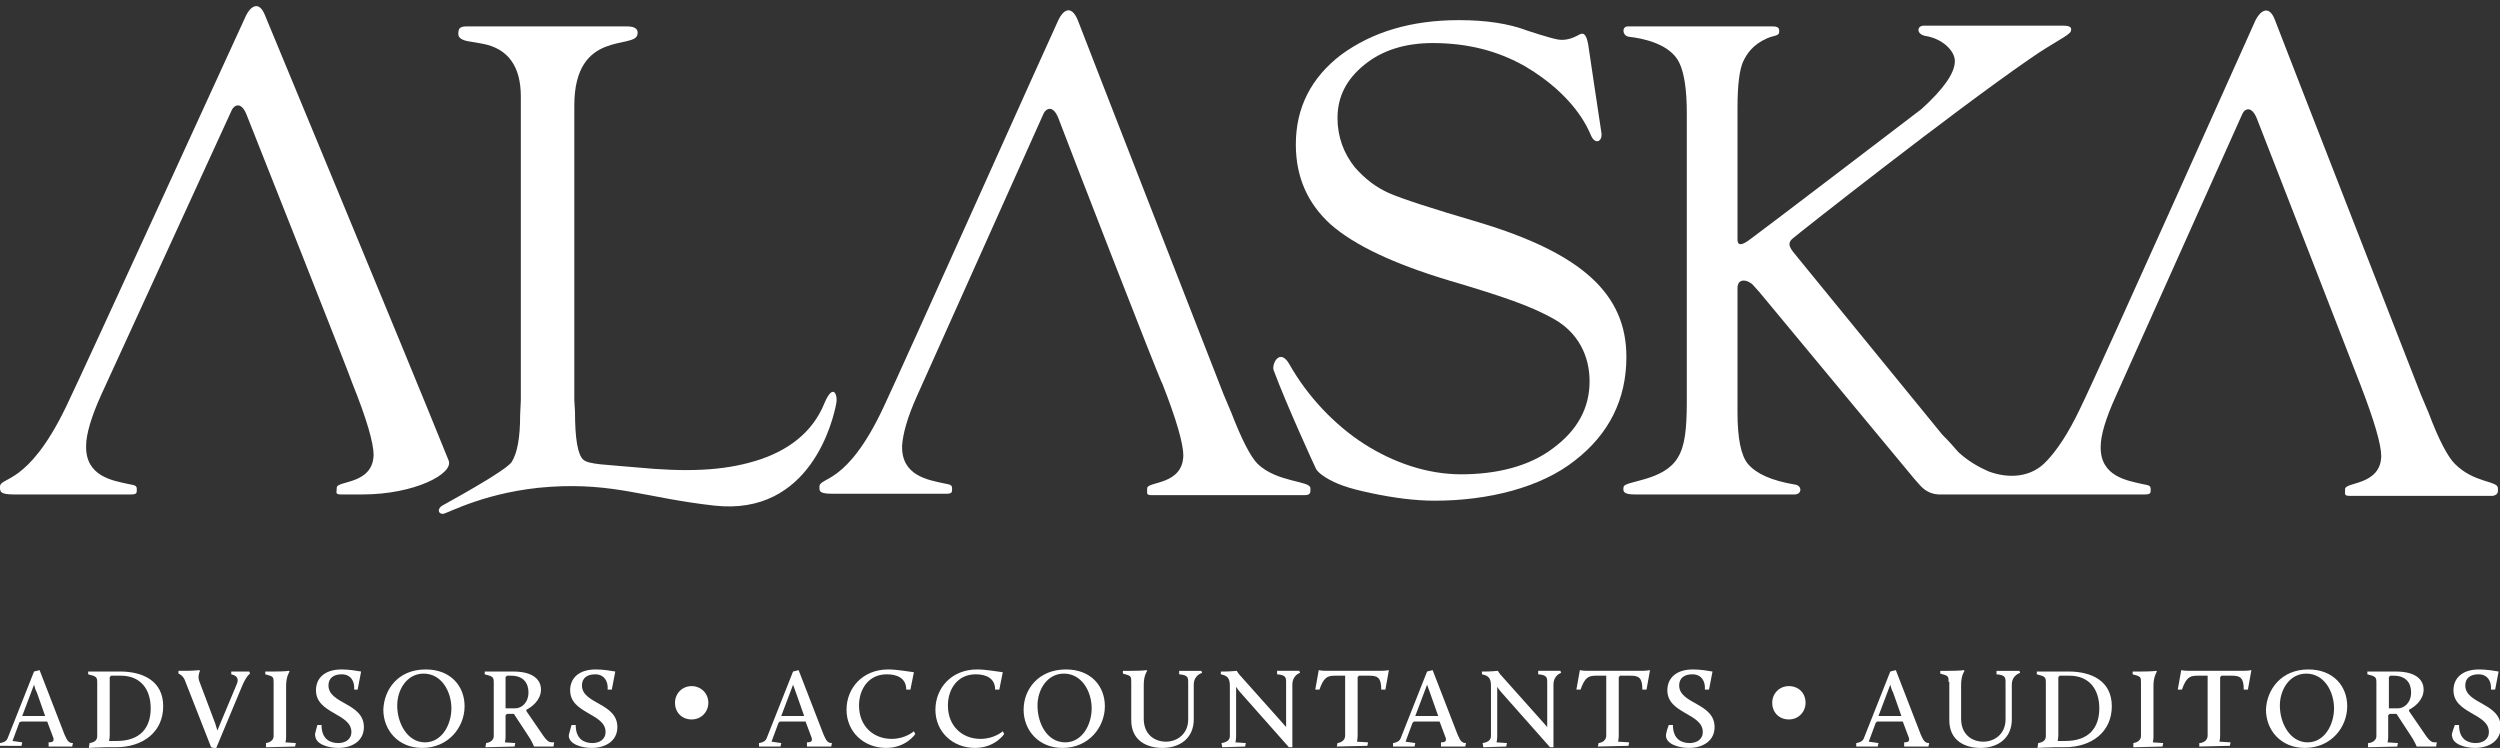
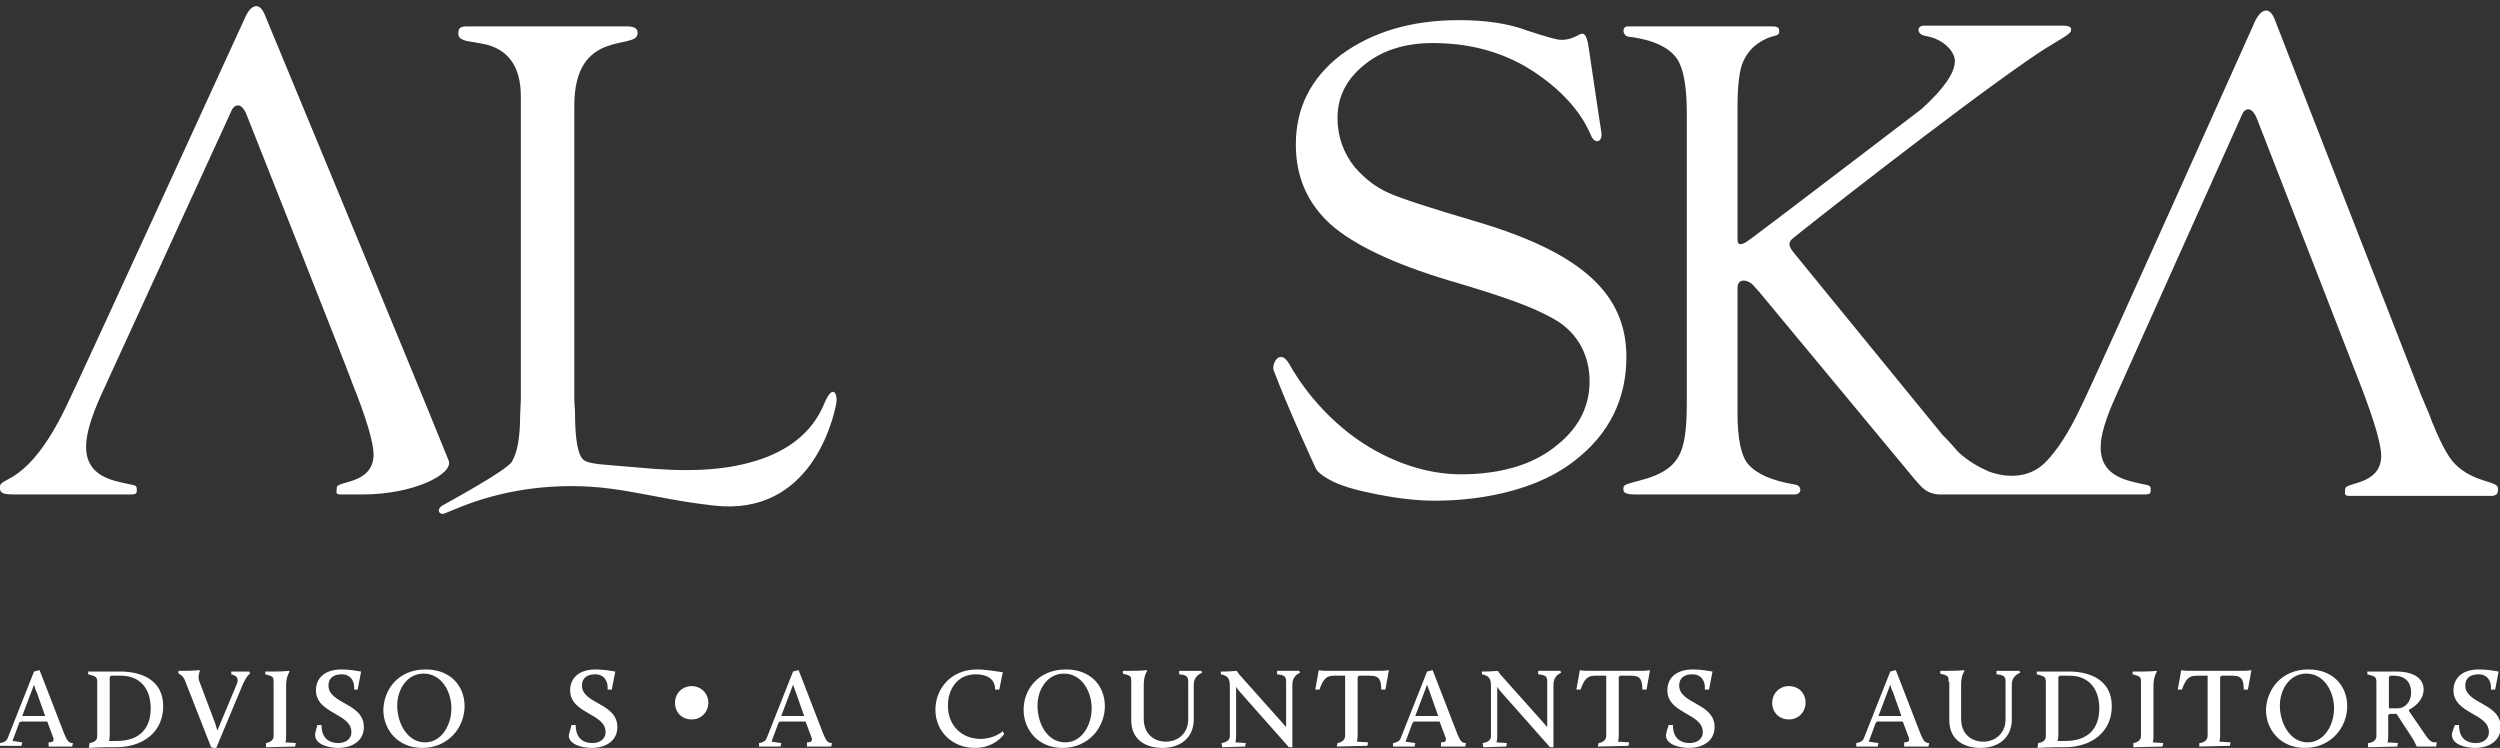
<svg xmlns="http://www.w3.org/2000/svg" xmlns:xlink="http://www.w3.org/1999/xlink" version="1.1" id="Laag_1" x="0px" y="0px" viewBox="0 0 360 107.7" style="enable-background:new 0 0 360 107.7;" xml:space="preserve">
  <rect x="0" y="0" width="360" height="107.7" fill="#333333" stroke="none" />
  <style type="text/css">
	.st0{clip-path:url(#SVGID_2_);fill:#FFFFFF;}
	.st1{clip-path:url(#SVGID_4_);fill:#FFFFFF;}
	.st2{clip-path:url(#SVGID_6_);fill:#FFFFFF;}
	.st3{clip-path:url(#SVGID_8_);fill:#FFFFFF;}
	.st4{clip-path:url(#SVGID_10_);fill:#FFFFFF;}
	.st5{clip-path:url(#SVGID_12_);fill:#FFFFFF;}
	.st6{clip-path:url(#SVGID_14_);fill:#FFFFFF;}
	.st7{clip-path:url(#SVGID_16_);fill:#FFFFFF;}
	.st8{clip-path:url(#SVGID_18_);fill:#FFFFFF;}
	.st9{clip-path:url(#SVGID_20_);fill:#FFFFFF;}
	.st10{clip-path:url(#SVGID_22_);fill:#FFFFFF;}
	.st11{clip-path:url(#SVGID_24_);fill:#FFFFFF;}
	.st12{clip-path:url(#SVGID_26_);fill:#FFFFFF;}
	.st13{clip-path:url(#SVGID_28_);fill:#FFFFFF;}
	.st14{clip-path:url(#SVGID_30_);fill:#FFFFFF;}
	.st15{clip-path:url(#SVGID_32_);fill:#FFFFFF;}
	.st16{clip-path:url(#SVGID_34_);fill:#FFFFFF;}
	.st17{clip-path:url(#SVGID_36_);fill:#FFFFFF;}
	.st18{clip-path:url(#SVGID_38_);fill:#FFFFFF;}
	.st19{clip-path:url(#SVGID_40_);fill:#FFFFFF;}
	.st20{clip-path:url(#SVGID_42_);fill:#FFFFFF;}
	.st21{clip-path:url(#SVGID_44_);fill:#FFFFFF;}
	.st22{clip-path:url(#SVGID_46_);fill:#FFFFFF;}
	.st23{clip-path:url(#SVGID_48_);fill:#FFFFFF;}
	.st24{clip-path:url(#SVGID_50_);fill:#FFFFFF;}
	.st25{clip-path:url(#SVGID_52_);fill:#FFFFFF;}
	.st26{clip-path:url(#SVGID_54_);fill:#FFFFFF;}
	.st27{clip-path:url(#SVGID_56_);fill:#FFFFFF;}
	.st28{clip-path:url(#SVGID_58_);fill:#FFFFFF;}
	.st29{clip-path:url(#SVGID_60_);fill:#FFFFFF;}
	.st30{clip-path:url(#SVGID_62_);fill:#FFFFFF;}
	.st31{clip-path:url(#SVGID_64_);fill:#FFFFFF;}
	.st32{clip-path:url(#SVGID_66_);fill:#FFFFFF;}
	.st33{clip-path:url(#SVGID_68_);fill:#FFFFFF;}
</style>
  <g>
    <g>
      <defs>
-         <rect id="SVGID_1_" width="360" height="107.7" />
-       </defs>
+         </defs>
      <clipPath id="SVGID_2_">
        <use xlink:href="#SVGID_1_" style="overflow:visible;" />
      </clipPath>
      <path class="st0" d="M152.4,17c-0.8-2-1.8-1.3-2.1-0.7l-18.2,40.6c-1.5,3.3-2.1,5.7-2.2,7.3c-0.1,4.3,3.7,4.9,6,5.4    c1,0.2,1.2,0.2,1.2,0.8c0,0.5,0,0.7-0.9,0.7c-0.4,0-9.1,0-16.3,0c-2,0-1.9-0.4-1.9-1c0-1.5,3.9-0.1,9.2-11.4    c2.7-5.7,24.6-54.6,25.2-55.8c0.6-1.3,1.8-2.4,2.8,0c0.9,2.4,21,53.9,21,53.9l1.1,2.6c1.5,3.9,2.8,6.4,3.8,7.4    c2.8,2.7,7.6,2.4,7.6,3.5c0,0.5,0.1,1-0.8,1c-0.3,0-21.8,0-22.1,0c-0.8,0-0.6-0.3-0.6-1c0-1,5.1-0.4,5.2-4.7c0-1.7-1-5.2-3-10.3    C167.2,55.3,153.1,18.9,152.4,17" />
    </g>
    <g>
      <defs>
        <rect id="SVGID_3_" width="360" height="107.7" />
      </defs>
      <clipPath id="SVGID_4_">
        <use xlink:href="#SVGID_3_" style="overflow:visible;" />
      </clipPath>
      <path class="st1" d="M35.5,16.5c-0.8-2-1.8-1.3-2.1-0.7l-18.8,41c-1.5,3.3-2.2,5.8-2.2,7.4c-0.1,4.4,3.8,5,6.1,5.5    c1,0.2,1.2,0.2,1.2,0.8c0,0.5,0,0.7-0.9,0.7c-0.4,0-9.4,0-16.8,0c-2,0-2-0.4-2-1.1c0-1.5,4-0.1,9.5-11.5    c2.8-5.8,25.3-55,25.9-56.3s1.9-2.4,2.8,0c0.8,2,19.7,47.4,26.4,64c0.8,1.9-4.9,4.9-12.4,4.9c-2.5,0-2.9,0-3.1,0    c-0.9,0-0.6-0.3-0.6-1c0-1,5.2-0.4,5.3-4.7c0-1.7-1-5.2-3.1-10.4C50.8,55.1,36.3,18.5,35.5,16.5" />
    </g>
    <g>
      <defs>
        <rect id="SVGID_5_" width="360" height="107.7" />
      </defs>
      <clipPath id="SVGID_6_">
        <use xlink:href="#SVGID_5_" style="overflow:visible;" />
      </clipPath>
      <path class="st2" d="M82.7,57.6l0.1,1.7c0,3.9,0.4,6.2,1.2,6.9c0.8,0.7,3.3,0.7,7.6,1.1c7.3,0.7,12.4,0.5,17.1-0.9s8.3-4.1,10-8.3    c1.3-3.1,2-1.2,1.7,0.1c-0.4,2.1-3.6,16.2-17.6,14.6c-9.8-1.1-14.3-3.3-23.6-2.7c-9,0.6-14.7,3.8-15.4,3.9c-0.8,0-0.8-0.8-0.1-1.2    c0.5-0.3,9.2-5,10-6.3s1.2-3.5,1.2-6.7l0.1-2.2V13.9c0-4.3-1.8-6.9-5.5-7.6l-2.3-0.4c-0.8-0.2-1.2-0.5-1.2-1    c0-0.7,0.1-1.1,1.2-1.1c0.8,0,20.8,0,23.1,0c1.4,0,1.6,0.6,1.5,1.1c-0.2,2.3-9.1-0.8-9.1,10.3L82.7,57.6L82.7,57.6z" />
    </g>
    <g>
      <defs>
        <rect id="SVGID_7_" width="360" height="107.7" />
      </defs>
      <clipPath id="SVGID_8_">
        <use xlink:href="#SVGID_7_" style="overflow:visible;" />
      </clipPath>
      <path class="st3" d="M210.1,2.9c3.9,0,7.2,0.5,9.8,1.5c0,0,3.3,1.1,4.5,1.3c1.3,0.2,2.4-0.4,2.8-0.6c0.8-0.5,1.2-0.3,1.5,1.3    c0.7,4.9,1.2,7.9,1.9,12.7c0.2,1.3-0.9,1.8-1.5,0.4c-0.5-1.2-2.5-5.8-9.4-9.9c-4-2.3-8.4-3.4-13.4-3.4c-3.9,0-7.2,1-9.8,3.1    s-3.9,4.6-3.9,7.7c0,2.7,0.9,5.1,2.5,7.1c1.5,1.7,3.1,2.9,4.9,3.7c1.8,0.8,6.1,2.2,12.9,4.2c15,4.5,21.3,10.4,21.3,19.4    c0,6.1-2.5,11.1-7.4,14.9c-4.9,3.9-12.5,5.8-20.2,5.8c-2.8,0-5.9-0.4-9.2-1.1s-5-1.3-6.6-2.3c-0.6-0.4-1.1-0.8-1.3-1.2    c-0.2-0.4-4.2-9.1-6.1-14.2c-0.3-0.9,0.9-3.3,2.3-0.8c2.6,4.6,6.5,8.7,10.7,11.4c4.2,2.7,9.1,4.4,14,4.4c5,0,9.8-1.1,13.3-3.8    c3.5-2.6,5.2-5.8,5.2-9.6c0-3.6-1.6-7-5.2-9c-3.2-1.8-7.2-3.2-15-5.5c-8-2.4-13.7-5.1-17.1-8.1c-3.3-3-5-6.8-5-11.5    c0-5.3,2.2-9.6,6.5-12.9C197.6,4.6,203.2,2.9,210.1,2.9" />
    </g>
    <g>
      <defs>
        <rect id="SVGID_9_" width="360" height="107.7" />
      </defs>
      <clipPath id="SVGID_10_">
        <use xlink:href="#SVGID_9_" style="overflow:visible;" />
      </clipPath>
      <path class="st4" d="M359.7,70.3c0-1.1-3.4-0.7-6.2-3.5c-1-1-2.3-3.4-3.8-7.4l-1.1-2.6c0,0-20.1-51.5-21-53.9s-2.2-1.2-2.8,0    c-0.6,1.3-22.4,50.1-25.2,55.8c-1.8,3.8-3.4,6.1-4.8,7.6l-0.1,0.1c-2.1,2.3-5.3,2.6-8.3,1.5c-1.4-0.6-3-1.5-4.4-2.8    c-0.6-0.7-1.3-1.5-2.3-2.5C274.3,56,258.8,37,258.8,37c-1-1.2-1.6-1.9-0.6-2.7c0.8-0.7,23-18.2,34.2-25.9c3.3-2.3,5.6-3.3,5.8-3.9    c0.2-0.6-0.2-0.8-1.1-0.8H277c-1,0-1.1,1.3,0.4,1.5c2.3,0.4,4.1,2.1,4.1,3.6c0,1.7-1.6,4-4.8,6.9c0,0-22.8,17.4-24.6,18.7    c-1.3,1-1.9,1-1.9,0.1v-19c0-3.3,0.3-5.5,0.8-6.6s1.4-2.5,3.5-3.4c0.9-0.4,1.7-0.3,1.7-0.9c0.1-0.8-0.5-0.8-1.2-0.8h-20.6    c-0.9,0-0.8,1.4,0.2,1.5c1.9,0.2,5.9,1,7.2,3.7c0.7,1.4,1.1,3.8,1.1,7.3v41.5c0,4.1-0.3,6.5-1.3,8.1c-2,3.4-7.6,3.3-7.8,4.2    c-0.2,0.9,0.3,1.1,1.8,1.1s22.2,0,22.8,0c1.1,0,1.1-1.2,0.2-1.4c-3.6-0.6-5.7-1.6-6.9-3c-1-1.2-1.5-3.7-1.5-7.4V41.5    c0-0.7,0.3-1.1,0.9-1.1c0.4,0,0.8,0.2,1.2,0.5l1,1.1l22.4,27l0.8,0.9c0.8,0.9,1.8,1.3,2.8,1.3c0.2,0,29.2,0,29.5,0    c0.9,0,0.9-0.2,0.9-0.7c0-0.6-0.2-0.6-1.2-0.8c-2.2-0.5-6.1-1.1-6-5.4c0-1.6,0.7-4,2.2-7.3l18.2-40.6c0.3-0.7,1.3-1.3,2.1,0.7    c0.8,2,14.9,38.3,14.9,38.3c2,5.2,3,8.6,3,10.3c-0.1,4.2-5.2,3.7-5.2,4.7c0,0.7-0.2,1,0.6,1c0.3,0,20.4,0,20.7,0    C359.8,71.2,359.7,70.8,359.7,70.3" />
    </g>
    <g>
      <defs>
        <rect id="SVGID_11_" width="360" height="107.7" />
      </defs>
      <clipPath id="SVGID_12_">
        <use xlink:href="#SVGID_11_" style="overflow:visible;" />
      </clipPath>
      <path class="st5" d="M0,107c0.7-0.1,1-0.4,1.1-0.7l3.8-9.6l0.8-0.2l3.6,9.3c0.4,0.9,0.6,1.2,1.2,1.2l-0.1,0.5H9.8    c-0.7,0-2.8,0-2.8,0v-0.6c0.5,0,0.8-0.1,0.7-0.6l-0.9-2.4H3.1L2.8,104l-1,2.7l1.4,0.2l-0.1,0.5H0V107z M4.9,98.6l-1.7,4.5h3.3    l-1.2-3.4C5.1,99.4,5,98.9,4.9,98.6" />
    </g>
    <g>
      <defs>
        <rect id="SVGID_13_" width="360" height="107.7" />
      </defs>
      <clipPath id="SVGID_14_">
        <use xlink:href="#SVGID_13_" style="overflow:visible;" />
      </clipPath>
      <path class="st6" d="M12.9,107c0.7-0.1,1.1-0.4,1.1-1v-7.7c0-0.8-0.1-0.9-1.3-1.2v-0.4h4.6c3.2,0,6.2,1.3,6.2,5s-2.9,5.9-6.8,5.9    h-1.4c-0.9,0-2.5,0.1-2.5,0.1L12.9,107L12.9,107z M16.8,106.7c3.4,0,4.9-1.9,4.9-4.7c0-2.8-1.5-4.7-4.3-4.7H16l-0.2,0.2v8.3    c0,0.5-0.1,0.9-0.1,0.9S16.8,106.7,16.8,106.7z" />
    </g>
    <g>
      <defs>
        <rect id="SVGID_15_" width="360" height="107.7" />
      </defs>
      <clipPath id="SVGID_16_">
        <use xlink:href="#SVGID_15_" style="overflow:visible;" />
      </clipPath>
      <path class="st7" d="M26.6,97.9c-0.3-0.7-0.9-0.9-0.9-0.9v-0.4h1c1.1,0,2-0.1,2-0.1l0.1,0.1c-0.2,0.4-0.3,1-0.1,1.5l2.3,6.1    c0.1,0.3,0.2,0.7,0.3,1l2.8-6.7c0.3-0.7,0.1-1.2-0.8-1.4v-0.4h2.6L36,97c0,0-0.5,0.3-1.1,1.7l-3.8,9.1l-0.7-0.2L26.6,97.9z" />
    </g>
    <g>
      <defs>
        <rect id="SVGID_17_" width="360" height="107.7" />
      </defs>
      <clipPath id="SVGID_18_">
        <use xlink:href="#SVGID_17_" style="overflow:visible;" />
      </clipPath>
      <path class="st8" d="M38.3,107c0.7-0.1,1.1-0.5,1.1-1v-7.7c0-0.8,0-0.9-1.2-1.2v-0.4h1.2c1.7,0,2.2-0.1,2.2-0.1l0.1,0.1    c0,0-0.5,0.7-0.5,2v7.4c0,0.5-0.1,0.8-0.1,0.8l1.5,0.1l-0.1,0.5l-4.2,0.1V107z" />
    </g>
    <g>
      <defs>
        <rect id="SVGID_19_" width="360" height="107.7" />
      </defs>
      <clipPath id="SVGID_20_">
        <use xlink:href="#SVGID_19_" style="overflow:visible;" />
      </clipPath>
      <path class="st9" d="M45.7,104.4h0.6c0,2.1,1.3,2.6,2.4,2.6c1,0,1.9-0.5,1.9-1.6c0-2.7-5.1-2.6-5.1-6c0-1.7,1.2-3,3.7-3    c1.1,0,2.2,0.2,2.8,0.3l-0.5,2.6H51c0.1-1.2-0.5-2.2-1.8-2.2c-1.1,0-1.9,0.5-1.9,1.6c0,2.7,5.1,2.5,5.1,6c0,2-1.7,3-3.7,3    c-1.4,0-3.2-0.5-3.3-1.7C45.3,105.8,45.4,105.5,45.7,104.4" />
    </g>
    <g>
      <defs>
        <rect id="SVGID_21_" width="360" height="107.7" />
      </defs>
      <clipPath id="SVGID_22_">
        <use xlink:href="#SVGID_21_" style="overflow:visible;" />
      </clipPath>
      <path class="st10" d="M61.3,96.4c3.6,0,5.6,2.4,5.6,5.3c0,3-2.3,6-6.1,6c-3.5,0-5.6-2.6-5.6-5.5C55.3,99.3,57.3,96.4,61.3,96.4     M61.2,106.9c2.4,0,3.8-2.5,3.8-4.9s-1.4-5-4-5c-2.4,0-3.8,2.3-3.8,4.6C57.2,104.2,58.7,106.9,61.2,106.9" />
    </g>
    <g>
      <defs>
-         <rect id="SVGID_23_" width="360" height="107.7" />
-       </defs>
+         </defs>
      <clipPath id="SVGID_24_">
        <use xlink:href="#SVGID_23_" style="overflow:visible;" />
      </clipPath>
      <path class="st11" d="M70,107c0.7-0.1,1.1-0.5,1.1-1v-7.7c0-0.8-0.1-0.9-1.3-1.2v-0.4h4.1c2.9,0,4,1.2,4,2.6    c0,1.5-1.3,2.5-2.1,2.9v0.2l2.4,3.5c0.7,1,1,1,1.4,1h0.2l-0.1,0.6H77h-0.1c0,0-0.3-0.8-1-1.8l-1.9-2.9h-1l-0.2,0.2v3.1    c0,0.5-0.1,0.8-0.1,0.8l1.5,0.1l-0.1,0.5l-4.2,0.1L70,107L70,107z M74.2,102c0.9,0,1.9-0.8,1.9-2.3c0-1.3-0.7-2.4-2.5-2.4H73    l-0.2,0.2v4.5C72.8,102,74.2,102,74.2,102z" />
    </g>
    <g>
      <defs>
        <rect id="SVGID_25_" width="360" height="107.7" />
      </defs>
      <clipPath id="SVGID_26_">
        <use xlink:href="#SVGID_25_" style="overflow:visible;" />
      </clipPath>
      <path class="st12" d="M82.3,104.4h0.6c0,2.1,1.3,2.6,2.4,2.6c1,0,1.9-0.5,1.9-1.6c0-2.7-5.1-2.6-5.1-6c0-1.7,1.2-3,3.7-3    c1.1,0,2.2,0.2,2.8,0.3l-0.5,2.6h-0.6c0.1-1.2-0.5-2.2-1.8-2.2c-1.1,0-1.9,0.5-1.9,1.6c0,2.7,5.1,2.5,5.1,6c0,2-1.7,3-3.7,3    c-1.4,0-3.2-0.5-3.3-1.7C81.9,105.8,82,105.5,82.3,104.4" />
    </g>
    <g>
      <defs>
        <rect id="SVGID_27_" width="360" height="107.7" />
      </defs>
      <clipPath id="SVGID_28_">
        <use xlink:href="#SVGID_27_" style="overflow:visible;" />
      </clipPath>
      <path class="st13" d="M97.2,101.2c0-1.3,1-2.4,2.4-2.4c1.3,0,2.4,1,2.4,2.4c0,1.3-1,2.4-2.4,2.4S97.2,102.6,97.2,101.2" />
    </g>
    <g>
      <defs>
        <rect id="SVGID_29_" width="360" height="107.7" />
      </defs>
      <clipPath id="SVGID_30_">
        <use xlink:href="#SVGID_29_" style="overflow:visible;" />
      </clipPath>
-       <path class="st14" d="M109.3,107c0.7-0.1,1-0.4,1.1-0.7l3.8-9.6l0.8-0.2l3.6,9.3c0.4,0.9,0.6,1.2,1.2,1.2l-0.1,0.5H119    c-0.7,0-2.8,0-2.8,0v-0.6c0.5,0,0.8-0.1,0.7-0.6l-0.9-2.4h-3.7l-0.2,0.2l-1,2.7l1.4,0.2l-0.1,0.5h-3.1    C109.3,107.5,109.3,107,109.3,107z M114.2,98.6l-1.7,4.5h3.3l-1.2-3.4C114.5,99.4,114.3,98.9,114.2,98.6" />
+       <path class="st14" d="M109.3,107c0.7-0.1,1-0.4,1.1-0.7l3.8-9.6l0.8-0.2l3.6,9.3c0.4,0.9,0.6,1.2,1.2,1.2l-0.1,0.5H119    c-0.7,0-2.8,0-2.8,0v-0.6c0.5,0,0.8-0.1,0.7-0.6l-0.9-2.4h-3.7l-0.2,0.2l-1,2.7l1.4,0.2l-0.1,0.5h-3.1    C109.3,107.5,109.3,107,109.3,107M114.2,98.6l-1.7,4.5h3.3l-1.2-3.4C114.5,99.4,114.3,98.9,114.2,98.6" />
    </g>
    <g>
      <defs>
        <rect id="SVGID_31_" width="360" height="107.7" />
      </defs>
      <clipPath id="SVGID_32_">
        <use xlink:href="#SVGID_31_" style="overflow:visible;" />
      </clipPath>
-       <path class="st15" d="M127.9,96.4c1.3,0,2.8,0.3,3.7,0.4l-0.5,2.5h-0.6c0-1.7-1.4-2.2-2.8-2.2c-2.6,0-4,2.1-4,4.5    c0,3,2.1,4.8,4.7,4.8c2,0,3.2-1.1,3.2-1.1l0.2,0.4c0,0-1.3,2-4.2,2c-3.2,0-5.7-2.3-5.7-5.5C121.9,99.1,124.2,96.4,127.9,96.4" />
    </g>
    <g>
      <defs>
        <rect id="SVGID_33_" width="360" height="107.7" />
      </defs>
      <clipPath id="SVGID_34_">
        <use xlink:href="#SVGID_33_" style="overflow:visible;" />
      </clipPath>
      <path class="st16" d="M140.7,96.4c1.3,0,2.8,0.3,3.7,0.4l-0.5,2.5h-0.6c0-1.7-1.4-2.2-2.8-2.2c-2.6,0-4,2.1-4,4.5    c0,3,2.1,4.8,4.7,4.8c2,0,3.2-1.1,3.2-1.1l0.2,0.4c0,0-1.3,2-4.2,2c-3.2,0-5.7-2.3-5.7-5.5C134.7,99.1,137,96.4,140.7,96.4" />
    </g>
    <g>
      <defs>
        <rect id="SVGID_35_" width="360" height="107.7" />
      </defs>
      <clipPath id="SVGID_36_">
        <use xlink:href="#SVGID_35_" style="overflow:visible;" />
      </clipPath>
      <path class="st17" d="M153.5,96.4c3.6,0,5.6,2.4,5.6,5.3c0,3-2.3,6-6.1,6c-3.5,0-5.6-2.6-5.6-5.5S149.5,96.4,153.5,96.4     M153.4,106.9c2.4,0,3.8-2.5,3.8-4.9s-1.4-5-4-5c-2.4,0-3.8,2.3-3.8,4.6C149.4,104.2,150.8,106.9,153.4,106.9" />
    </g>
    <g>
      <defs>
        <rect id="SVGID_37_" width="360" height="107.7" />
      </defs>
      <clipPath id="SVGID_38_">
        <use xlink:href="#SVGID_37_" style="overflow:visible;" />
      </clipPath>
      <path class="st18" d="M162.9,98.2c0-0.8,0-0.9-1.2-1.2v-0.4h1.2c1.7,0,2.2-0.1,2.2-0.1l0.1,0.1c0,0-0.5,0.6-0.5,2v4.9    c0,2.3,1.6,3.3,3.2,3.3c1.6,0,3.2-1.1,3.2-3.2v-5.3c0-0.7,0-1.1-1.3-1.2v-0.5h3.2l0.1,0.3c0,0-1.2,0.3-1.2,1.7v5    c0,2.7-2,4.1-4.5,4.1c-2.2,0-4.5-1-4.5-4V98.2z" />
    </g>
    <g>
      <defs>
        <rect id="SVGID_39_" width="360" height="107.7" />
      </defs>
      <clipPath id="SVGID_40_">
        <use xlink:href="#SVGID_39_" style="overflow:visible;" />
      </clipPath>
      <path class="st19" d="M175.9,107c0.7-0.1,1.2-0.4,1.2-1v-7.2c0-1.1-0.3-1.5-1.3-1.7v-0.4h0.5c0.8,0,1.8-0.1,1.8-0.1    s0.2,0.4,0.6,0.8l5.8,6.5c0.2,0.2,0.5,0.6,0.7,0.8v-6.4c0-0.7,0-1.1-1.3-1.2v-0.5h3.2l0.1,0.3c0,0-1.1,0.3-1.1,1.7v9h-0.5l-7-7.9    c-0.2-0.2-0.4-0.5-0.6-0.8v7.1c0,0.5-0.1,0.9-0.1,0.9l1.5,0.1l-0.1,0.5l-3.3,0.1L175.9,107L175.9,107z" />
    </g>
    <g>
      <defs>
        <rect id="SVGID_41_" width="360" height="107.7" />
      </defs>
      <clipPath id="SVGID_42_">
        <use xlink:href="#SVGID_41_" style="overflow:visible;" />
      </clipPath>
      <path class="st20" d="M192.6,107c0.7-0.1,1.1-0.5,1.1-1.1v-8.6h-1.5c-1.1,0-1.6,0.3-2.2,2h-0.6l0.5-2.8c0,0,0.4,0.1,1.1,0.1h7.8    c0.7,0,1.2-0.1,1.2-0.1l-0.5,2.8h-0.6c0-1.7-0.5-2-1.7-2h-1.5l-0.2,0.2v8.4c0,0.5-0.1,0.9-0.1,0.9l1.6,0.1l-0.1,0.5l-4.4,0.1    L192.6,107L192.6,107z" />
    </g>
    <g>
      <defs>
        <rect id="SVGID_43_" width="360" height="107.7" />
      </defs>
      <clipPath id="SVGID_44_">
        <use xlink:href="#SVGID_43_" style="overflow:visible;" />
      </clipPath>
      <path class="st21" d="M200.6,107c0.7-0.1,1-0.4,1.1-0.7l3.8-9.6l0.8-0.2l3.6,9.3c0.4,0.9,0.6,1.2,1.2,1.2l-0.1,0.5h-0.7    c-0.7,0-2.8,0-2.8,0v-0.6c0.5,0,0.8-0.1,0.7-0.6l-0.9-2.4h-3.7l-0.2,0.2l-1,2.7l1.4,0.2l-0.1,0.5h-3.1V107z M205.5,98.6l-1.7,4.5    h3.3l-1.2-3.4C205.8,99.4,205.6,98.9,205.5,98.6" />
    </g>
    <g>
      <defs>
        <rect id="SVGID_45_" width="360" height="107.7" />
      </defs>
      <clipPath id="SVGID_46_">
        <use xlink:href="#SVGID_45_" style="overflow:visible;" />
      </clipPath>
      <path class="st22" d="M213.5,107c0.7-0.1,1.2-0.4,1.2-1v-7.2c0-1.1-0.3-1.5-1.3-1.7v-0.4h0.5c0.8,0,1.8-0.1,1.8-0.1    s0.2,0.4,0.6,0.8l5.8,6.5c0.2,0.2,0.5,0.6,0.7,0.8v-6.4c0-0.7,0-1.1-1.3-1.2v-0.5h3.2l0.1,0.3c0,0-1.1,0.3-1.1,1.7v9h-0.5l-7-7.9    c-0.2-0.2-0.4-0.5-0.6-0.8v7.1c0,0.5-0.1,0.9-0.1,0.9l1.5,0.1l-0.1,0.5l-3.3,0.1L213.5,107L213.5,107z" />
    </g>
    <g>
      <defs>
        <rect id="SVGID_47_" width="360" height="107.7" />
      </defs>
      <clipPath id="SVGID_48_">
        <use xlink:href="#SVGID_47_" style="overflow:visible;" />
      </clipPath>
      <path class="st23" d="M230.2,107c0.7-0.1,1.1-0.5,1.1-1.1v-8.6h-1.5c-1.1,0-1.6,0.3-2.2,2H227l0.5-2.8c0,0,0.4,0.1,1.1,0.1h7.8    c0.7,0,1.2-0.1,1.2-0.1l-0.5,2.8h-0.6c0-1.7-0.5-2-1.7-2h-1.5l-0.2,0.2v8.4c0,0.5-0.1,0.9-0.1,0.9l1.6,0.1l-0.1,0.5l-4.4,0.1    L230.2,107L230.2,107z" />
    </g>
    <g>
      <defs>
        <rect id="SVGID_49_" width="360" height="107.7" />
      </defs>
      <clipPath id="SVGID_50_">
        <use xlink:href="#SVGID_49_" style="overflow:visible;" />
      </clipPath>
      <path class="st24" d="M240.3,104.4h0.6c0,2.1,1.3,2.6,2.4,2.6c1,0,1.9-0.5,1.9-1.6c0-2.7-5.1-2.6-5.1-6c0-1.7,1.2-3,3.7-3    c1.1,0,2.2,0.2,2.8,0.3l-0.5,2.6h-0.6c0.1-1.2-0.5-2.2-1.8-2.2c-1.1,0-1.9,0.5-1.9,1.6c0,2.7,5.1,2.5,5.1,6c0,2-1.7,3-3.7,3    c-1.4,0-3.2-0.5-3.3-1.7C239.9,105.8,239.9,105.5,240.3,104.4" />
    </g>
    <g>
      <defs>
        <rect id="SVGID_51_" width="360" height="107.7" />
      </defs>
      <clipPath id="SVGID_52_">
        <use xlink:href="#SVGID_51_" style="overflow:visible;" />
      </clipPath>
      <path class="st25" d="M255.2,101.2c0-1.3,1-2.4,2.4-2.4s2.4,1,2.4,2.4c0,1.3-1,2.4-2.4,2.4S255.2,102.6,255.2,101.2" />
    </g>
    <g>
      <defs>
        <rect id="SVGID_53_" width="360" height="107.7" />
      </defs>
      <clipPath id="SVGID_54_">
        <use xlink:href="#SVGID_53_" style="overflow:visible;" />
      </clipPath>
      <path class="st26" d="M267.3,107c0.7-0.1,1-0.4,1.1-0.7l3.8-9.6l0.8-0.2l3.6,9.3c0.4,0.9,0.6,1.2,1.2,1.2l-0.1,0.5H277    c-0.7,0-2.8,0-2.8,0v-0.6c0.5,0,0.8-0.1,0.7-0.6l-0.9-2.4h-3.7l-0.2,0.2l-1,2.7l1.4,0.2l-0.1,0.5h-3.1L267.3,107L267.3,107z     M272.2,98.6l-1.7,4.5h3.3l-1.2-3.4C272.4,99.4,272.3,98.9,272.2,98.6" />
    </g>
    <g>
      <defs>
        <rect id="SVGID_55_" width="360" height="107.7" />
      </defs>
      <clipPath id="SVGID_56_">
        <use xlink:href="#SVGID_55_" style="overflow:visible;" />
      </clipPath>
      <path class="st27" d="M280.6,98.2c0-0.8,0-0.9-1.2-1.2v-0.4h1.2c1.7,0,2.2-0.1,2.2-0.1l0.1,0.1c0,0-0.5,0.6-0.5,2v4.9    c0,2.3,1.6,3.3,3.2,3.3s3.2-1.1,3.2-3.2v-5.3c0-0.7,0-1.1-1.3-1.2v-0.5h3.3l0.1,0.3c0,0-1.2,0.3-1.2,1.7v5c0,2.7-2,4.1-4.5,4.1    c-2.2,0-4.5-1-4.5-4v-5.5H280.6z" />
    </g>
    <g>
      <defs>
        <rect id="SVGID_57_" width="360" height="107.7" />
      </defs>
      <clipPath id="SVGID_58_">
        <use xlink:href="#SVGID_57_" style="overflow:visible;" />
      </clipPath>
      <path class="st28" d="M293.5,107c0.7-0.1,1.1-0.4,1.1-1v-7.7c0-0.8-0.1-0.9-1.3-1.2v-0.4h4.6c3.2,0,6.2,1.3,6.2,5    s-2.9,5.9-6.8,5.9h-1.4c-0.9,0-2.5,0.1-2.5,0.1L293.5,107L293.5,107z M297.4,106.7c3.4,0,4.9-1.9,4.9-4.7c0-2.8-1.5-4.7-4.3-4.7    h-1.4l-0.2,0.2v8.3c0,0.5-0.1,0.9-0.1,0.9S297.4,106.7,297.4,106.7z" />
    </g>
    <g>
      <defs>
        <rect id="SVGID_59_" width="360" height="107.7" />
      </defs>
      <clipPath id="SVGID_60_">
        <use xlink:href="#SVGID_59_" style="overflow:visible;" />
      </clipPath>
      <path class="st29" d="M307.2,107c0.7-0.1,1.1-0.5,1.1-1v-7.7c0-0.8,0-0.9-1.2-1.2v-0.4h1.2c1.7,0,2.2-0.1,2.2-0.1l0.1,0.1    c0,0-0.5,0.7-0.5,2v7.4c0,0.5-0.1,0.8-0.1,0.8l1.5,0.1l-0.1,0.5l-4.2,0.1V107z" />
    </g>
    <g>
      <defs>
        <rect id="SVGID_61_" width="360" height="107.7" />
      </defs>
      <clipPath id="SVGID_62_">
        <use xlink:href="#SVGID_61_" style="overflow:visible;" />
      </clipPath>
      <path class="st30" d="M316.8,107c0.7-0.1,1.1-0.5,1.1-1.1v-8.6h-1.5c-1.1,0-1.6,0.3-2.2,2h-0.6l0.5-2.8c0,0,0.4,0.1,1.1,0.1h7.8    c0.7,0,1.2-0.1,1.2-0.1l-0.5,2.8h-0.6c0-1.7-0.5-2-1.7-2h-1.5l-0.2,0.2v8.4c0,0.5-0.1,0.9-0.1,0.9l1.6,0.1l-0.1,0.5l-4.4,0.1V107    H316.8z" />
    </g>
    <g>
      <defs>
        <rect id="SVGID_63_" width="360" height="107.7" />
      </defs>
      <clipPath id="SVGID_64_">
        <use xlink:href="#SVGID_63_" style="overflow:visible;" />
      </clipPath>
      <path class="st31" d="M332.4,96.4c3.6,0,5.6,2.4,5.6,5.3c0,3-2.3,6-6.1,6c-3.5,0-5.6-2.6-5.6-5.5    C326.4,99.3,328.5,96.4,332.4,96.4 M332.3,106.9c2.4,0,3.8-2.5,3.8-4.9s-1.4-5-4-5c-2.4,0-3.8,2.3-3.8,4.6    C328.3,104.2,329.8,106.9,332.3,106.9" />
    </g>
    <g>
      <defs>
        <rect id="SVGID_65_" width="360" height="107.7" />
      </defs>
      <clipPath id="SVGID_66_">
        <use xlink:href="#SVGID_65_" style="overflow:visible;" />
      </clipPath>
      <path class="st32" d="M341.1,107c0.7-0.1,1.1-0.5,1.1-1v-7.7c0-0.8-0.1-0.9-1.3-1.2v-0.4h4.1c2.9,0,4,1.2,4,2.6    c0,1.5-1.3,2.5-2.1,2.9v0.2l2.4,3.5c0.7,1,1,1,1.4,1h0.2l-0.1,0.6h-2.7H348c0,0-0.3-0.8-1-1.8l-1.9-2.9h-1l-0.2,0.2v3.1    c0,0.5-0.1,0.8-0.1,0.8l1.5,0.1l-0.1,0.5l-4.2,0.1V107H341.1z M345.3,102c0.9,0,1.9-0.8,1.9-2.3c0-1.3-0.7-2.4-2.5-2.4h-0.5    l-0.2,0.2v4.5C344,102,345.3,102,345.3,102z" />
    </g>
    <g>
      <defs>
        <rect id="SVGID_67_" width="360" height="107.7" />
      </defs>
      <clipPath id="SVGID_68_">
        <use xlink:href="#SVGID_67_" style="overflow:visible;" />
      </clipPath>
      <path class="st33" d="M353.5,104.4h0.6c0,2.1,1.3,2.6,2.4,2.6c1,0,1.9-0.5,1.9-1.6c0-2.7-5.1-2.6-5.1-6c0-1.7,1.2-3,3.7-3    c1.1,0,2.2,0.2,2.8,0.3l-0.5,2.6h-0.6c0.1-1.2-0.5-2.2-1.8-2.2c-1.1,0-1.9,0.5-1.9,1.6c0,2.7,5.1,2.5,5.1,6c0,2-1.7,3-3.7,3    c-1.4,0-3.2-0.5-3.3-1.7C353,105.8,353.1,105.5,353.5,104.4" />
    </g>
  </g>
</svg>